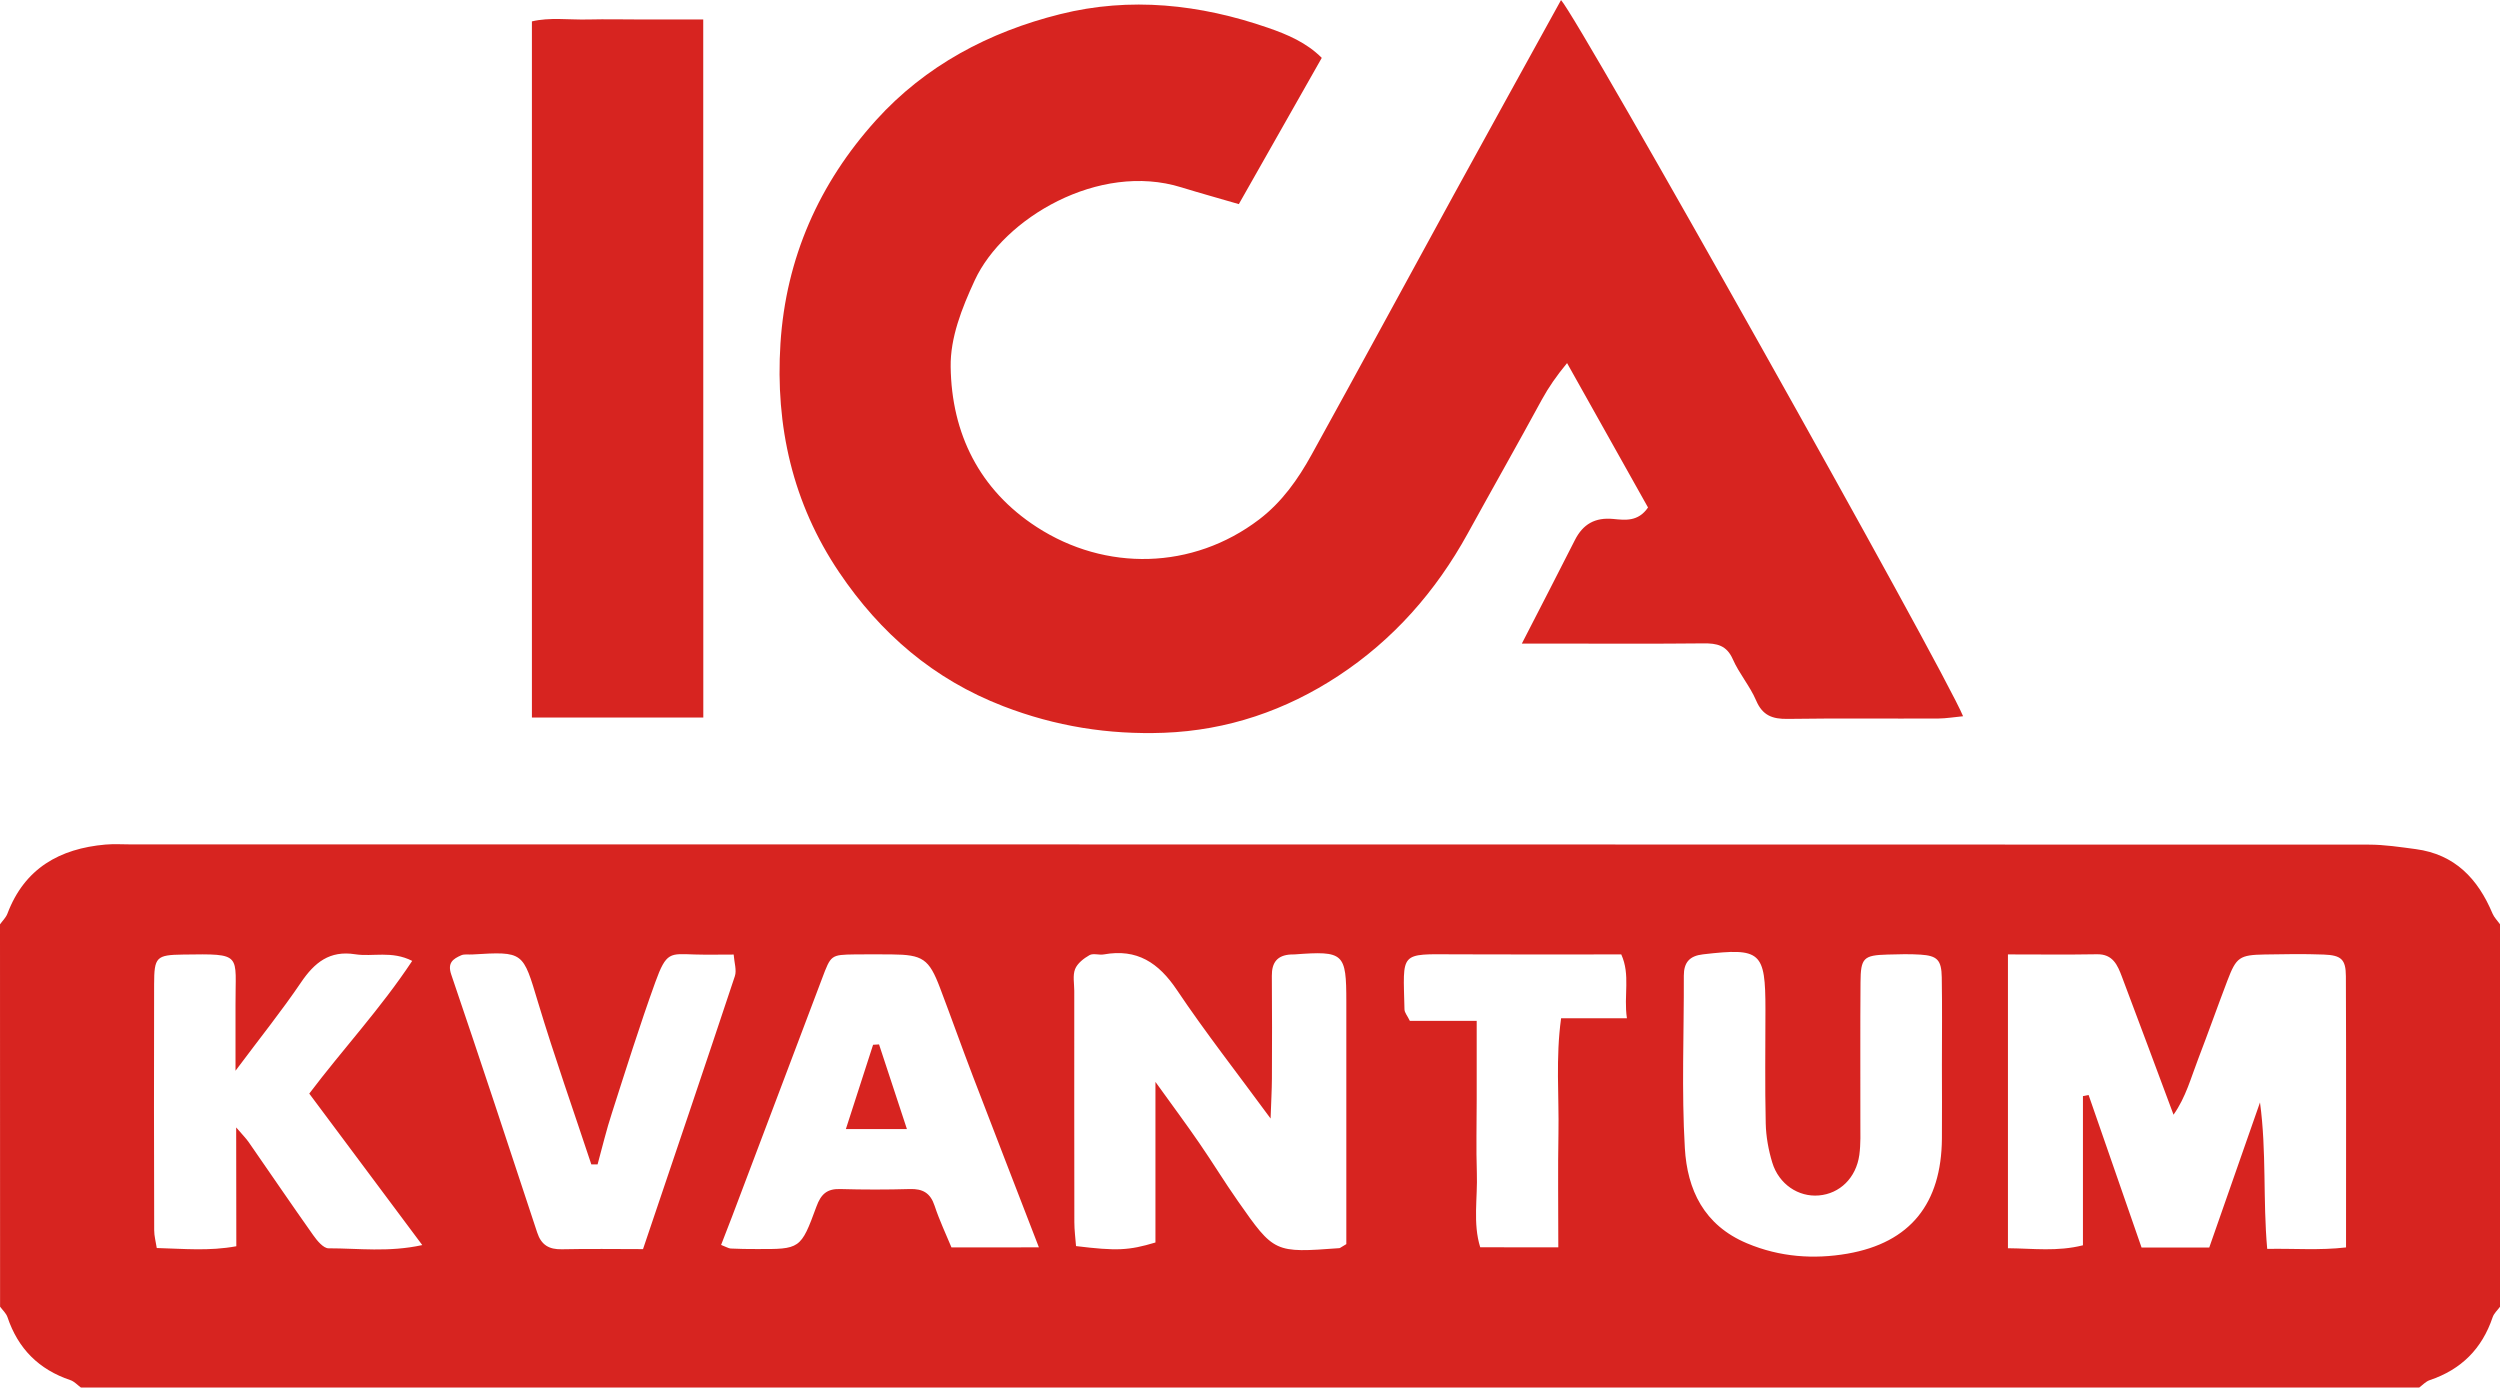
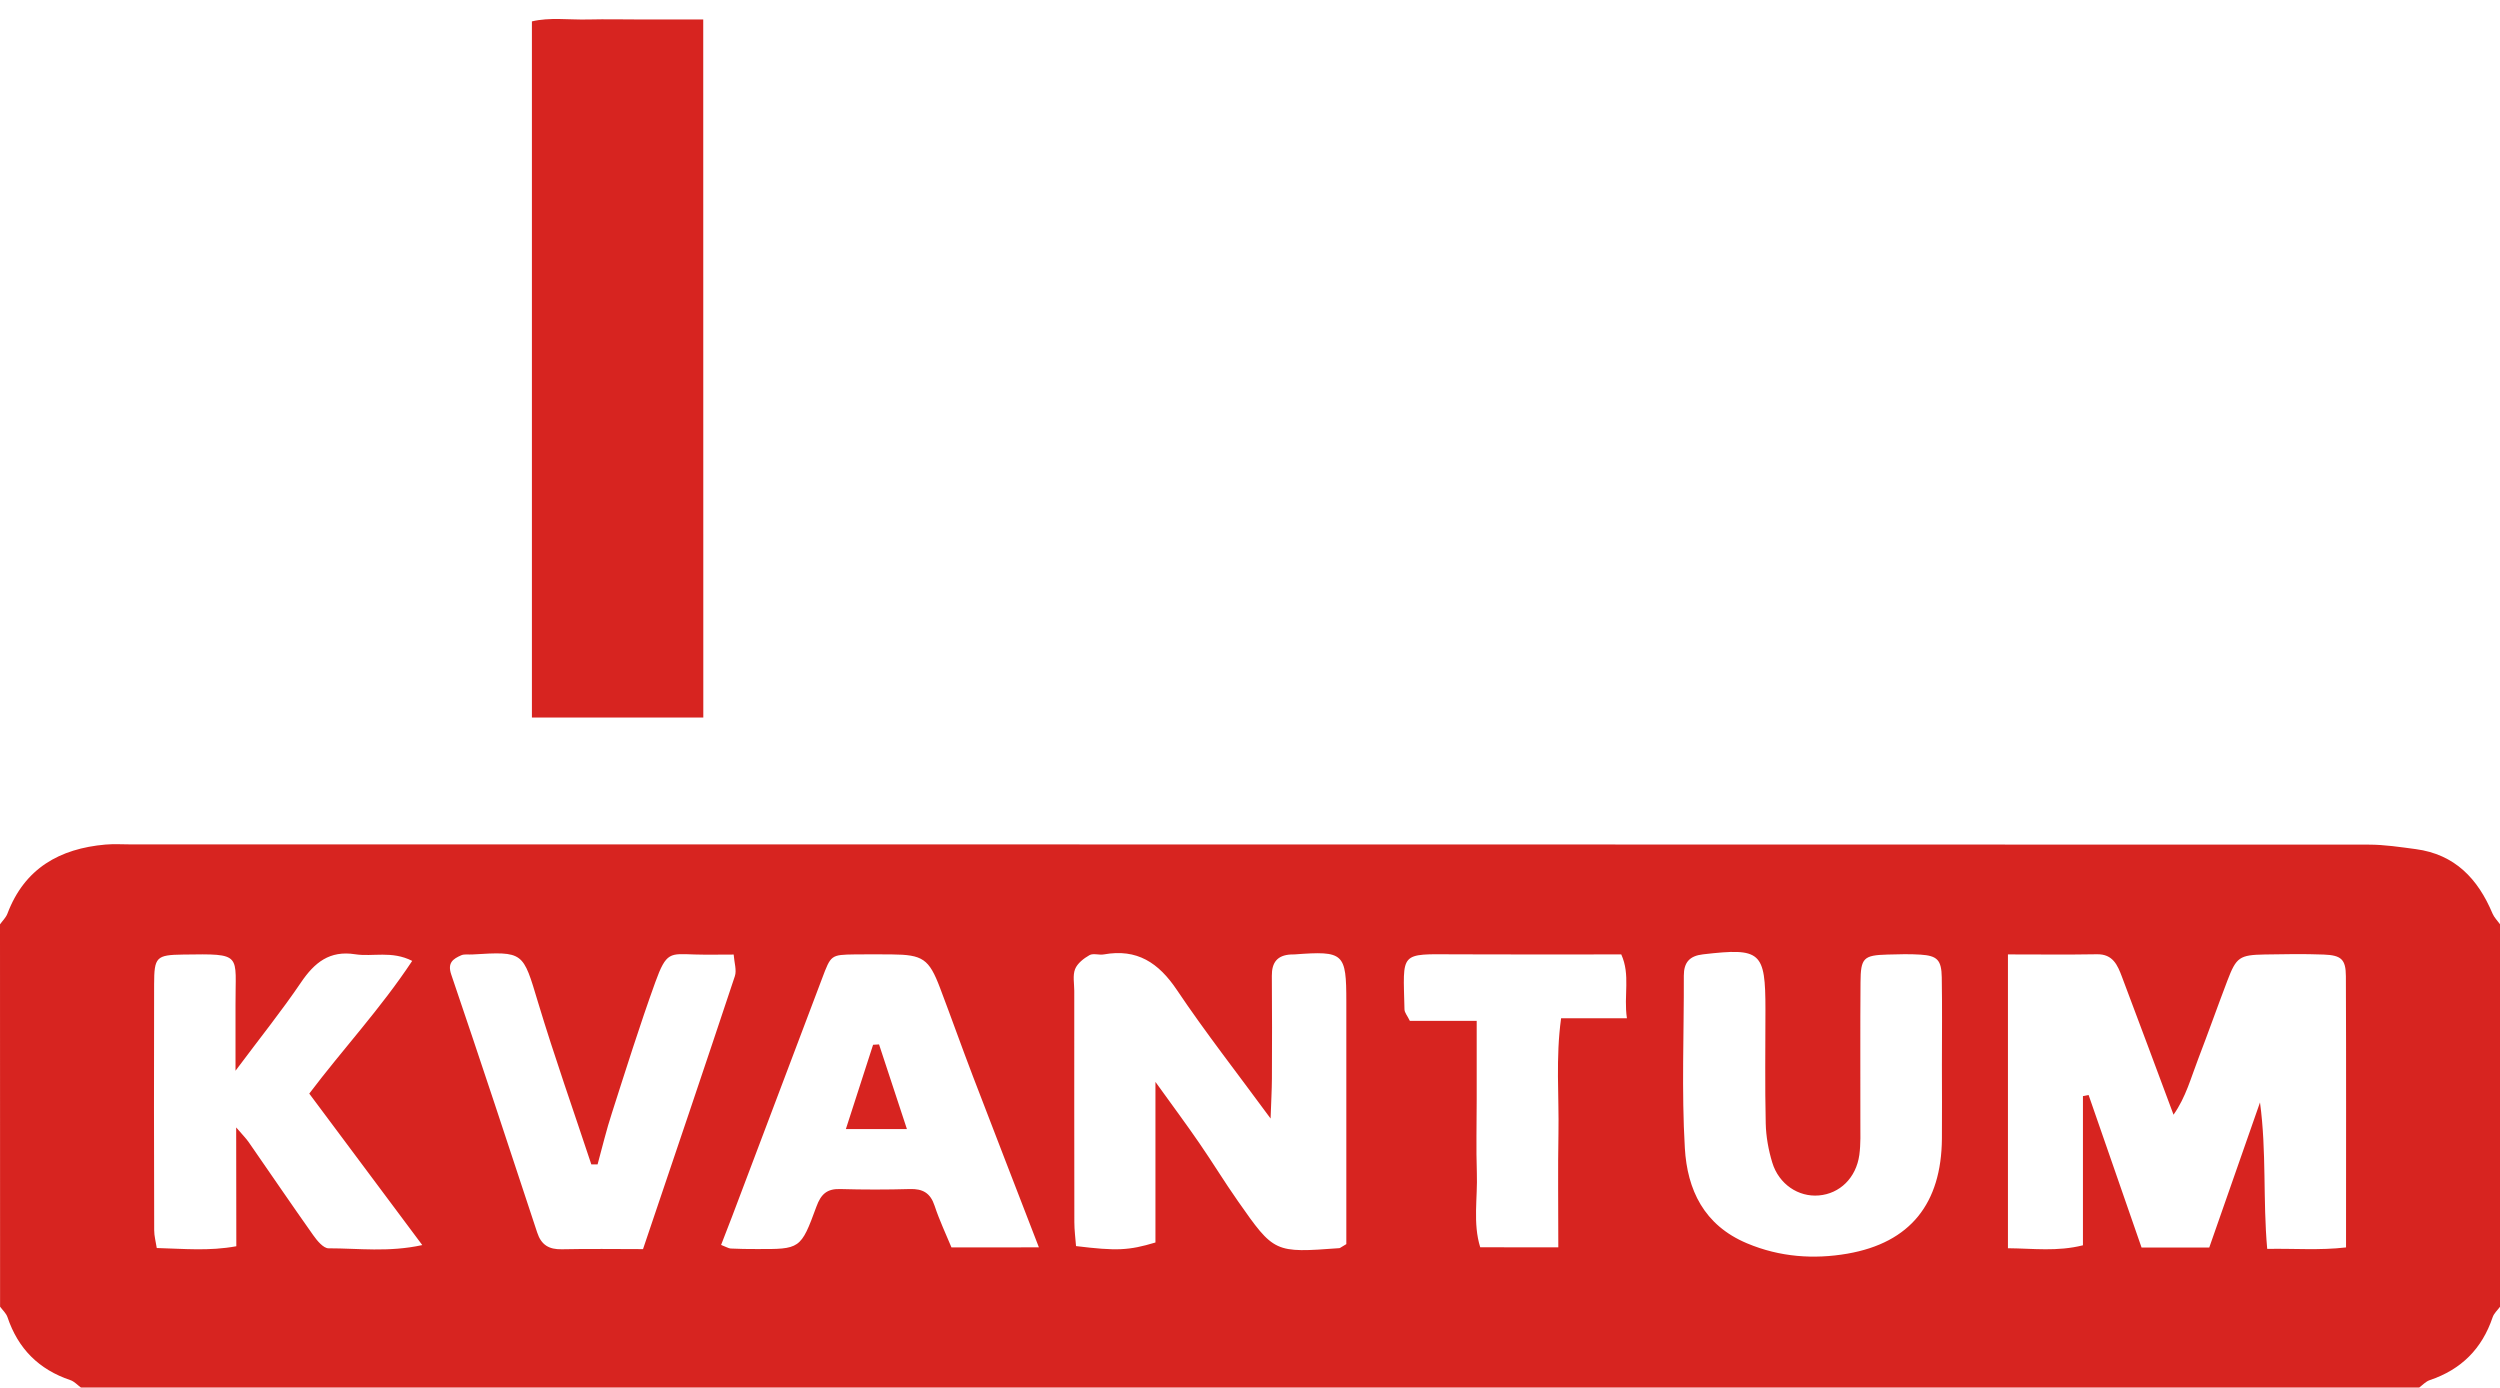
<svg xmlns="http://www.w3.org/2000/svg" version="1.1" id="Layer_1" x="0px" y="0px" viewBox="0 0 340 188.71" style="enable-background:new 0 0 340 188.71;" xml:space="preserve">
  <style type="text/css">
	.st0{fill:#D72420;}
</style>
  <g>
    <path class="st0" d="M0,125.71c0.35-0.49,0.82-0.93,1.02-1.48c2.33-6.14,7.09-8.82,13.33-9.37c1.16-0.1,2.33-0.02,3.5-0.02   c101.44,0,202.87,0,304.31,0.03c2.13,0,4.26,0.33,6.38,0.61c5.32,0.71,8.46,4.03,10.44,8.76c0.23,0.54,0.68,0.98,1.03,1.47   c0,17.33,0,34.67,0,52c-0.34,0.47-0.83,0.9-1.01,1.43c-1.44,4.29-4.27,7.12-8.56,8.56c-0.53,0.18-0.96,0.66-1.43,1.01   c-106,0-212,0-318,0c-0.47-0.34-0.9-0.83-1.43-1.01c-4.29-1.44-7.12-4.27-8.56-8.56c-0.18-0.53-0.66-0.96-1.01-1.43   C0,160.38,0,143.04,0,125.71z M307.36,149.93c0.91,6.75,0.38,13.2,0.98,19.92c3.69-0.07,7.1,0.22,10.72-0.2   c0-12.6,0.03-24.75-0.02-36.89c-0.01-2.29-0.63-2.85-3.02-2.94c-2.66-0.1-5.33-0.06-8-0.01c-3.44,0.06-3.88,0.36-5.09,3.54   c-1.35,3.54-2.61,7.11-3.97,10.65c-0.98,2.54-1.68,5.22-3.36,7.6c-2.4-6.43-4.69-12.61-7.02-18.77c-0.59-1.56-1.22-3.09-3.39-3.05   c-3.96,0.07-7.91,0.02-12.11,0.02c0,13.51,0,26.58,0,39.96c3.46,0.03,6.69,0.48,10.2-0.4c0-6.89,0-13.59,0-20.29   c0.26-0.05,0.51-0.1,0.77-0.15c2.41,6.94,4.82,13.88,7.2,20.74c3.32,0,6.27,0,9.21,0C302.81,162.95,305.08,156.44,307.36,149.93z    M183.1,169.2c0-11.02,0-21.98,0-32.95c0-6.65-0.32-6.95-7.04-6.45c-0.17,0.01-0.33,0-0.5,0.01c-1.84,0.1-2.61,1.08-2.59,2.91   c0.04,4.66,0.03,9.31,0.01,13.97c-0.01,1.55-0.1,3.11-0.18,5.43c-4.61-6.28-8.89-11.74-12.74-17.48c-2.49-3.71-5.42-5.65-9.93-4.84   c-0.65,0.12-1.45-0.19-1.96,0.1c-0.78,0.44-1.65,1.12-1.96,1.9c-0.34,0.87-0.11,1.96-0.11,2.96c0,10.48-0.01,20.95,0.01,31.43   c0,1.11,0.15,2.23,0.23,3.28c5.52,0.67,7.15,0.61,10.8-0.49c0-6.92,0-13.96,0-21.84c2.36,3.28,4.22,5.78,5.99,8.36   c1.78,2.58,3.41,5.27,5.21,7.83c4.96,7.09,4.98,7.07,13.82,6.42C182.3,169.72,182.43,169.58,183.1,169.2z M32.12,153.33   c0.88,1.03,1.35,1.49,1.72,2.03c2.92,4.21,5.8,8.45,8.76,12.63c0.52,0.74,1.38,1.78,2.08,1.78c4.07,0,8.19,0.56,12.75-0.44   c-5.28-7.08-10.29-13.79-15.37-20.6c4.57-6.05,9.7-11.55,14-18.05c-2.8-1.42-5.36-0.53-7.75-0.9c-3.48-0.55-5.54,1.12-7.38,3.84   c-2.58,3.81-5.47,7.41-8.9,12c0-3.72,0.01-6.35,0-8.97c-0.04-6.96,1.09-6.95-7.14-6.83c-3.64,0.05-3.92,0.33-3.93,4.05   c-0.03,11.15-0.02,22.3,0.01,33.45c0,0.78,0.22,1.55,0.35,2.41c3.69,0.1,7.11,0.44,10.82-0.24   C32.12,164.11,32.12,159.03,32.12,153.33z M141.29,169.64c-3.16-8.2-6.08-15.7-8.96-23.23c-1.53-4-2.96-8.04-4.48-12.04   c-1.51-3.98-2.35-4.53-6.59-4.57c-1.66-0.01-3.33-0.02-4.99,0c-3.28,0.05-3.26,0.07-4.47,3.28c-4.07,10.79-8.15,21.57-12.23,32.35   c-0.49,1.3-1,2.6-1.5,3.88c0.71,0.27,1,0.47,1.3,0.49c1.16,0.06,2.33,0.07,3.49,0.07c5.96,0.02,6.04,0.05,8.18-5.79   c0.62-1.68,1.43-2.42,3.22-2.37c3.16,0.09,6.33,0.09,9.49,0c1.74-0.05,2.78,0.53,3.35,2.26c0.66,2,1.57,3.91,2.3,5.68   C133.39,169.64,137.01,169.64,141.29,169.64z M264.1,144.9c0-3.99,0.05-7.99-0.02-11.98c-0.04-2.36-0.61-2.94-2.88-3.09   c-1.49-0.1-3-0.05-4.49-0.01c-3.27,0.09-3.66,0.45-3.68,3.79c-0.05,6.32-0.01,12.65-0.02,18.97c0,1.5,0.06,3.01-0.14,4.49   c-0.44,3.13-2.66,5.27-5.5,5.51c-2.78,0.24-5.44-1.52-6.34-4.47c-0.52-1.71-0.85-3.54-0.89-5.32c-0.12-5.16-0.04-10.32-0.04-15.48   c0-7.91-0.61-8.43-8.49-7.52c-1.83,0.21-2.61,1.09-2.61,2.91c0.03,7.82-0.32,15.66,0.14,23.46c0.33,5.62,2.57,10.46,8.45,12.93   c4.49,1.89,9.11,2.19,13.65,1.41c8.62-1.5,12.78-6.87,12.86-15.62C264.13,151.55,264.1,148.22,264.1,144.9z M81.27,158.36   c-0.28,0-0.57,0-0.85,0c-2.43-7.34-5.01-14.63-7.24-22.02c-2.08-6.91-1.91-6.96-8.98-6.53c-0.5,0.03-1.05-0.08-1.48,0.11   c-1.1,0.49-1.9,1.01-1.35,2.62c3.97,11.67,7.83,23.38,11.69,35.09c0.55,1.68,1.6,2.31,3.35,2.27c3.64-0.08,7.29-0.02,11.04-0.02   c4.23-12.52,8.4-24.81,12.49-37.12c0.27-0.81-0.08-1.83-0.16-2.94c-1.99,0-3.64,0.04-5.29-0.01c-3.37-0.1-3.86-0.41-5.37,3.77   c-2.12,5.87-3.99,11.84-5.9,17.79C82.47,153.66,81.91,156.02,81.27,158.36z M211.93,169.64c0-5.58-0.07-10.56,0.02-15.54   c0.09-5.08-0.39-10.19,0.36-15.62c3.02,0,5.78,0,8.95,0c-0.46-3.11,0.5-5.89-0.77-8.68c-7.64,0-15.11,0.03-22.58-0.01   c-7.67-0.04-7.08-0.4-6.9,7.5c0.01,0.43,0.39,0.85,0.73,1.55c2.9,0,5.84,0,9.09,0c0,3.77,0,7.23,0,10.69   c0,3.33-0.09,6.65,0.02,9.97c0.12,3.41-0.56,6.88,0.46,10.13C204.89,169.64,208.17,169.64,211.93,169.64z" />
-     <path class="st0" d="M179.76,7.87c-3.82,6.75-7.55,13.32-11.28,19.89c-2.8-0.82-5.32-1.51-7.81-2.28   c-11.23-3.5-24.2,4.22-28.1,12.63c-1.78,3.84-3.34,7.83-3.28,11.78c0.12,9.06,3.9,16.73,11.71,21.79   c9.35,6.06,21.21,5.84,30.24-1.03c3.11-2.37,5.3-5.48,7.14-8.82c6.48-11.73,12.86-23.52,19.3-35.28   c4.85-8.85,9.74-17.68,14.62-26.54c2.5,2.72,52,90.87,54.68,97.4c-1.19,0.11-2.29,0.3-3.38,0.31c-6.83,0.03-13.66-0.05-20.49,0.05   c-2.06,0.03-3.41-0.46-4.28-2.51c-0.84-1.96-2.31-3.65-3.17-5.61c-0.84-1.9-2.17-2.17-3.98-2.15c-6.66,0.07-13.33,0.03-19.99,0.03   c-1.46,0-2.93,0-4.72,0c2.57-5,4.91-9.53,7.21-14.07c1.1-2.18,2.75-3.12,5.23-2.88c1.59,0.15,3.37,0.41,4.72-1.56   c-3.56-6.34-7.16-12.77-11.01-19.64c-1.44,1.75-2.5,3.27-3.43,4.97c-3.32,6.11-6.75,12.15-10.1,18.24   c-4.32,7.85-10.13,14.44-17.58,19.33c-7.13,4.69-15.08,7.42-23.73,7.74c-7.52,0.27-14.72-0.87-21.82-3.61   c-9.51-3.67-16.73-9.91-22.33-18.21c-6.34-9.4-8.7-19.89-7.99-31.1c0.74-11.64,5.26-21.82,13-30.39   c6.71-7.43,15.38-12.01,25.03-14.42c9.54-2.39,19.03-1.35,28.28,1.85C175.11,4.7,177.68,5.79,179.76,7.87z" />
    <path class="st0" d="M95.65,97.58c-7.82,0-15.43,0-23.31,0c0-31.49,0-62.87,0-94.67c2.4-0.58,5.03-0.2,7.61-0.26   c2.49-0.06,4.99,0,7.49,0c2.65,0,5.29,0,8.2,0C95.65,34.28,95.65,65.67,95.65,97.58z" />
    <path class="st0" d="M123.34,153.55c-3.17,0-5.44,0-8.3,0c1.29-3.99,2.5-7.72,3.7-11.46c0.27-0.02,0.54-0.04,0.81-0.05   C120.75,145.69,121.95,149.34,123.34,153.55z" />
  </g>
</svg>